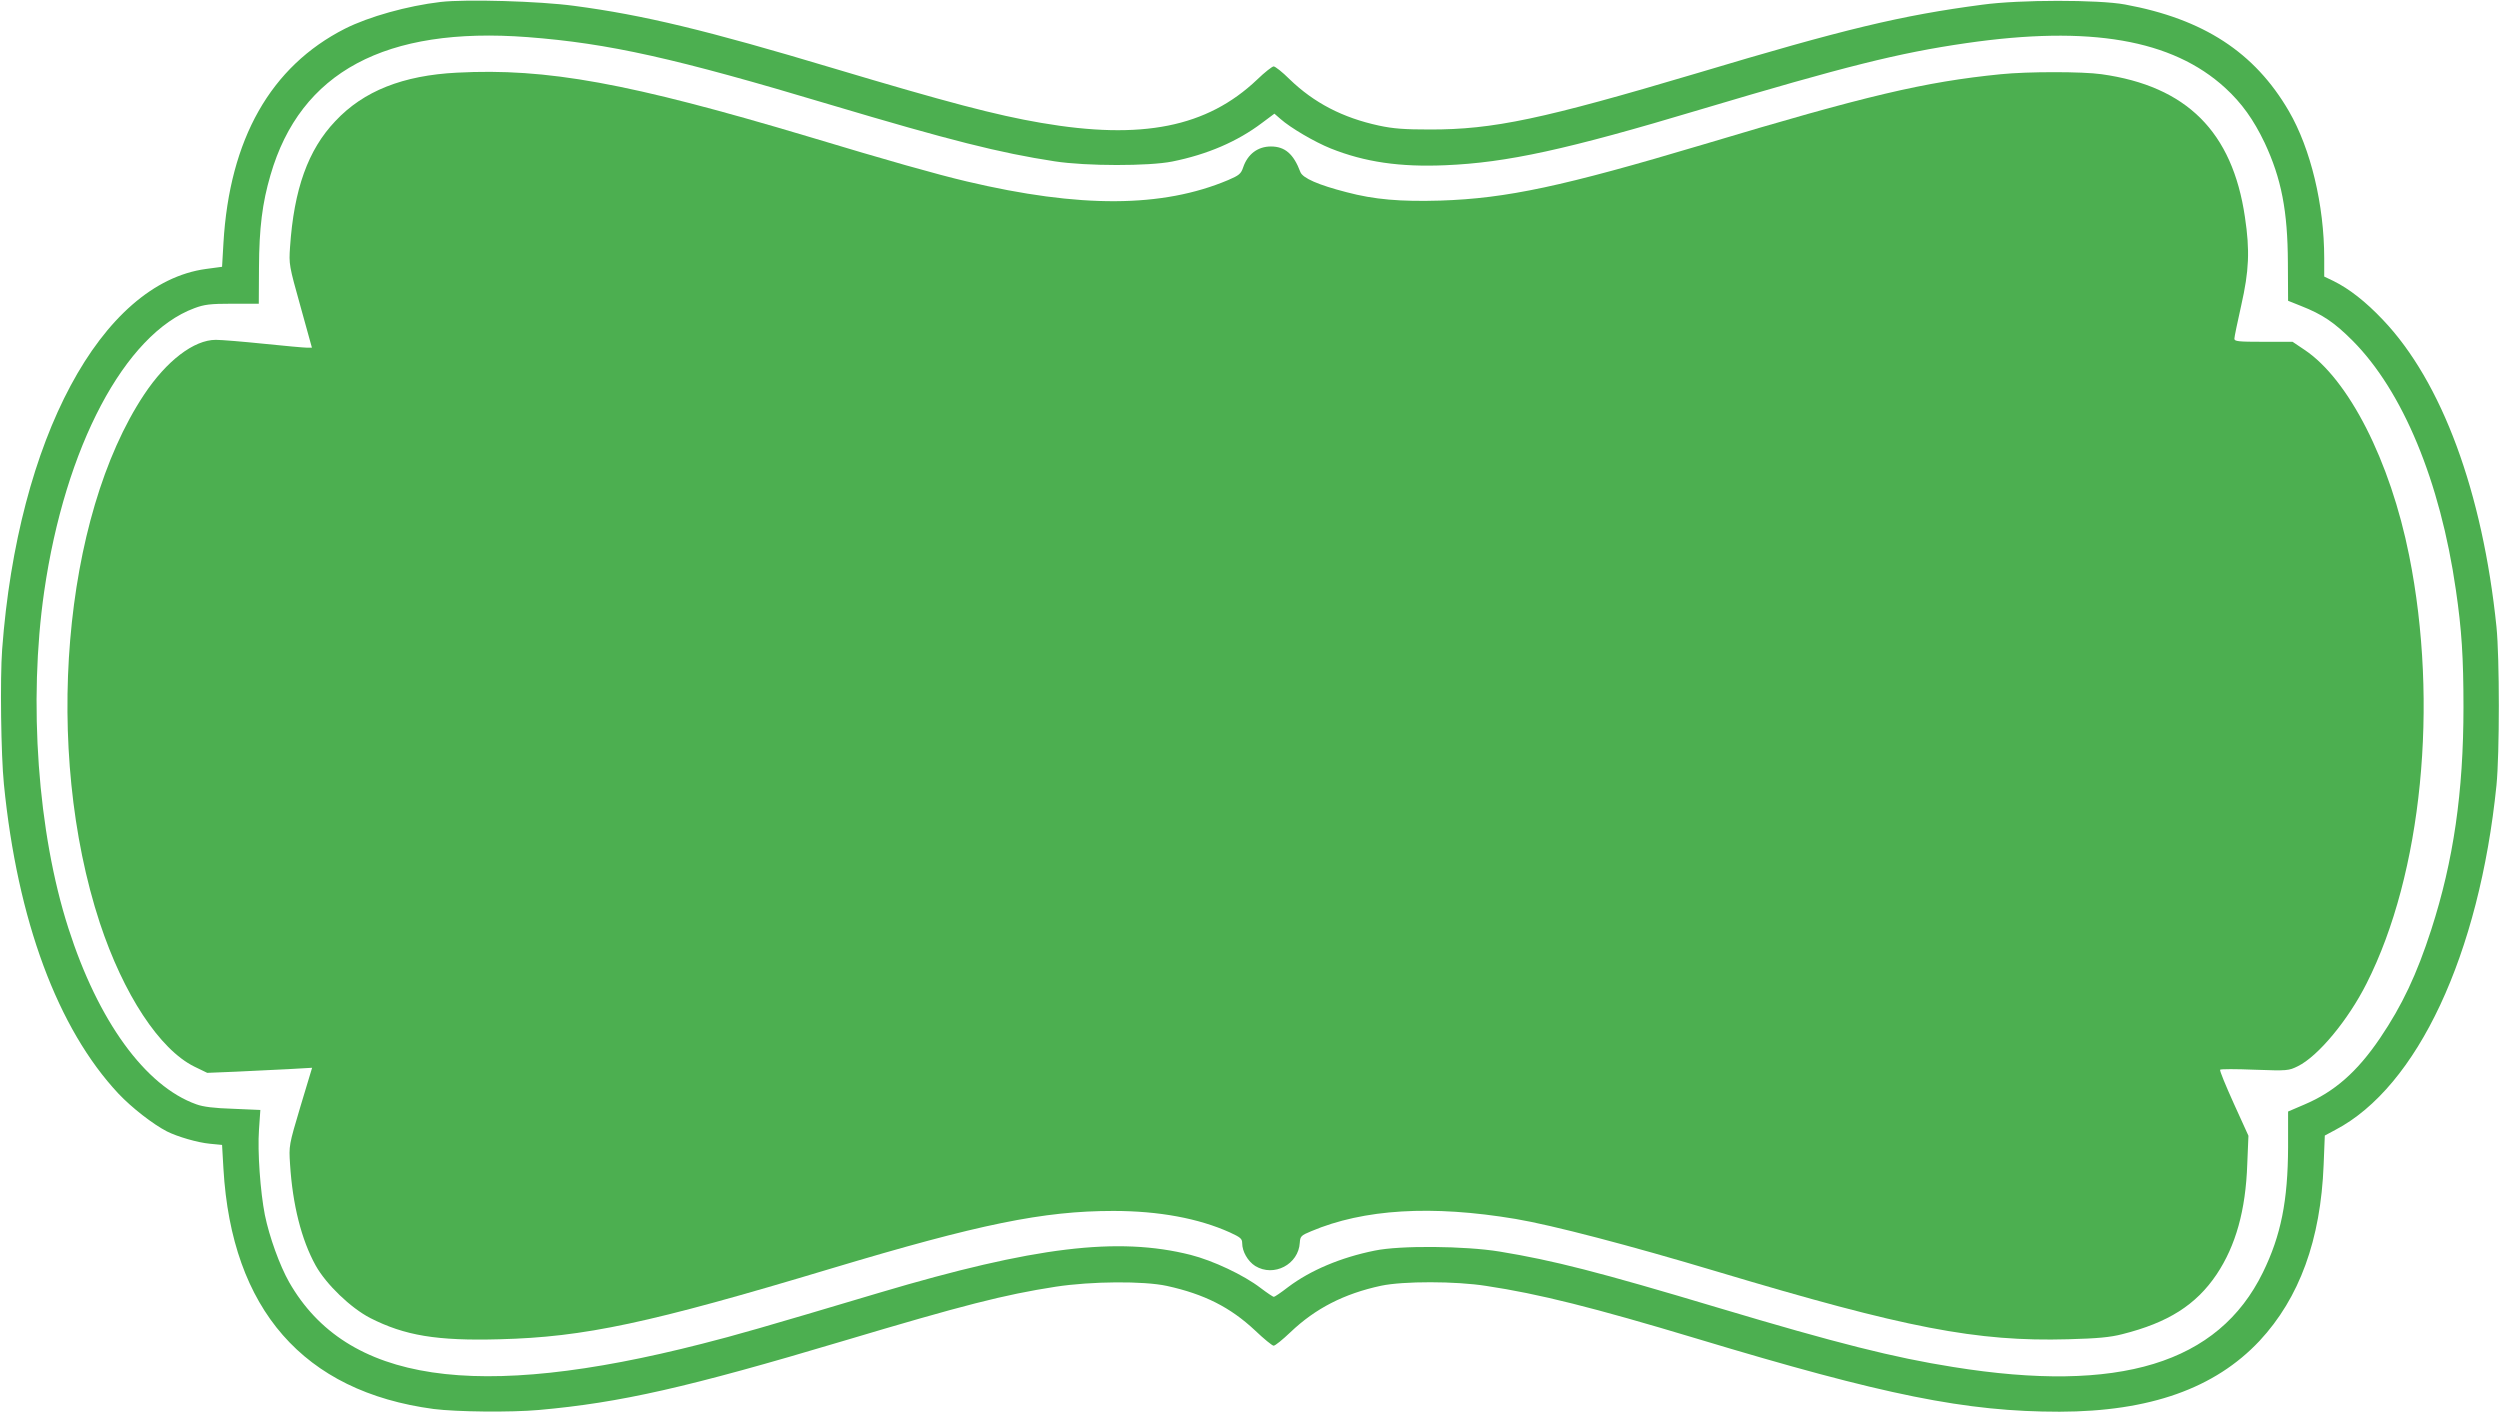
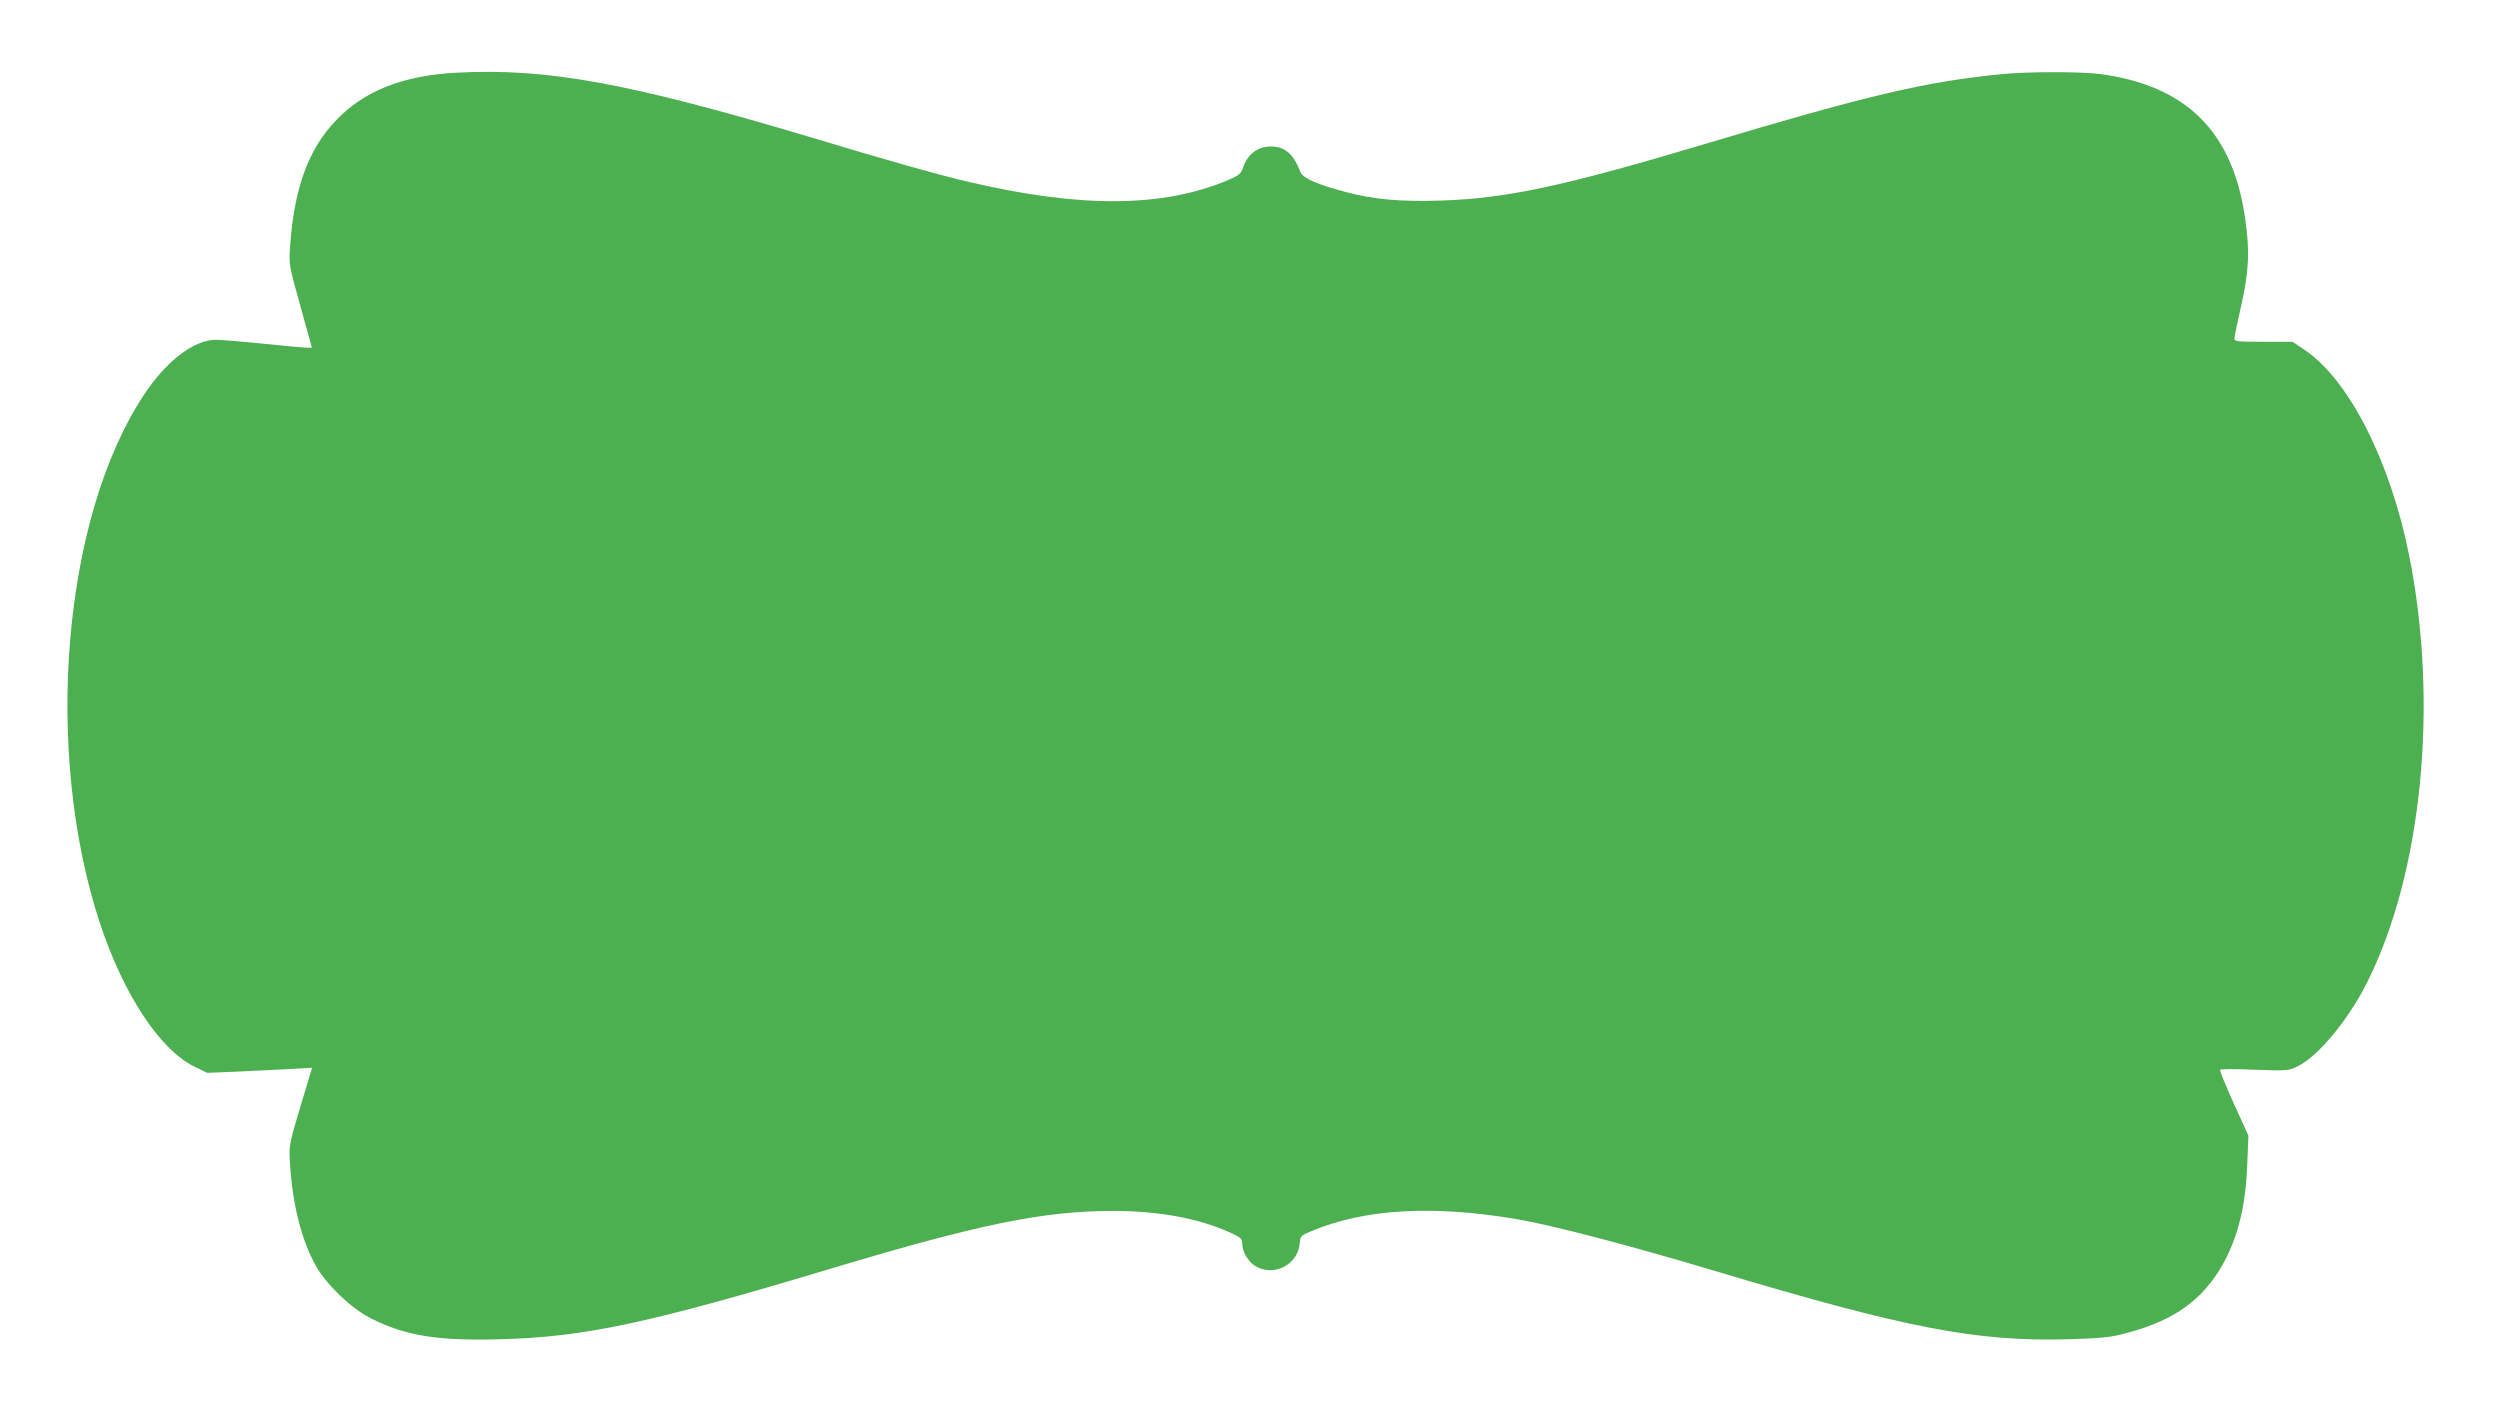
<svg xmlns="http://www.w3.org/2000/svg" version="1.0" width="1280pt" height="723pt" viewBox="0 0 1280 723" preserveAspectRatio="xMidYMid meet">
  <g transform="translate(0,723) scale(0.1,-0.1)" fill="#4caf50" stroke="none">
-     <path d="M2256 7220 c-170 -20 -367 -75 -490 -137 -380 -193 -591 -565 -622 -1098 l-7 -121 -82 -11 c-537 -73 -964 -871 -1044 -1948 -11 -148 -6 -542 9 -690 69 -697 275 -1252 587 -1585 67 -71 176 -156 248 -193 54 -27 156 -57 220 -63 l62 -6 7 -122 c42 -720 410 -1141 1076 -1230 118 -15 396 -18 540 -5 415 37 760 115 1560 354 610 182 820 236 1085 277 183 28 451 30 570 4 191 -42 324 -109 451 -228 45 -43 88 -78 95 -78 8 0 46 31 86 69 128 122 274 197 464 238 114 24 381 24 539 -1 267 -40 550 -111 1075 -269 968 -292 1381 -375 1860 -375 461 1 795 119 1024 363 204 219 313 517 328 901 l6 150 54 29 c420 220 737 898 825 1765 16 163 16 650 0 810 -71 690 -279 1255 -582 1573 -88 93 -173 159 -252 198 l-48 23 0 93 c0 274 -69 561 -181 754 -175 301 -437 472 -839 546 -135 25 -541 25 -730 -1 -417 -55 -704 -124 -1462 -351 -787 -234 -1043 -289 -1368 -288 -128 0 -186 4 -260 20 -185 40 -332 116 -458 238 -36 36 -73 65 -81 65 -7 0 -46 -30 -85 -68 -256 -243 -589 -310 -1106 -221 -229 39 -483 106 -1065 280 -647 194 -970 272 -1325 319 -176 24 -554 35 -684 20z m445 -180 c416 -32 753 -107 1550 -346 614 -183 868 -247 1149 -290 162 -25 482 -25 602 -1 179 36 333 102 460 198 l63 47 31 -27 c52 -46 175 -118 257 -151 175 -70 355 -96 587 -86 314 13 622 80 1305 285 745 222 1016 290 1361 340 634 92 1056 19 1327 -229 85 -78 145 -162 202 -281 86 -184 118 -349 119 -616 l1 -193 65 -26 c112 -44 172 -85 265 -178 257 -258 449 -720 529 -1276 30 -204 39 -348 39 -600 0 -436 -51 -787 -165 -1140 -74 -229 -149 -388 -262 -555 -118 -174 -234 -275 -387 -340 l-84 -36 0 -182 c-1 -274 -36 -452 -129 -642 -228 -466 -735 -621 -1586 -484 -303 48 -593 121 -1202 303 -614 184 -846 243 -1120 288 -178 29 -509 32 -639 5 -174 -35 -330 -101 -444 -187 -36 -28 -69 -50 -73 -50 -4 0 -34 20 -67 45 -87 67 -245 141 -359 170 -372 94 -800 42 -1591 -193 -610 -182 -737 -218 -910 -262 -1160 -297 -1821 -199 -2115 316 -48 85 -101 231 -124 344 -23 117 -38 323 -30 436 l7 101 -139 6 c-97 3 -154 10 -189 23 -261 93 -503 427 -655 902 -157 488 -205 1159 -124 1722 107 742 413 1320 769 1452 51 19 80 23 195 23 l135 0 1 185 c1 203 17 331 59 474 153 528 589 761 1316 706z" />
    <path d="M2340 6858 c-277 -14 -479 -94 -623 -248 -140 -147 -212 -349 -232 -645 -6 -88 -5 -95 53 -302 l59 -213 -27 0 c-14 0 -113 9 -220 20 -107 11 -217 20 -245 20 -112 0 -252 -107 -367 -280 -417 -628 -517 -1821 -227 -2705 121 -366 306 -648 484 -736 l66 -32 147 6 c81 4 202 10 268 13 l122 7 -60 -199 c-59 -198 -59 -200 -53 -294 13 -208 58 -387 131 -519 54 -97 179 -217 279 -269 177 -90 341 -118 664 -109 433 11 765 82 1696 362 760 228 1087 295 1445 295 234 0 437 -38 597 -110 54 -25 63 -32 63 -55 0 -43 29 -93 67 -117 95 -58 222 8 228 120 2 32 7 37 58 58 269 114 618 135 1047 63 189 -32 579 -134 1030 -269 968 -290 1330 -360 1799 -347 150 4 215 10 277 26 235 59 378 150 483 306 98 147 149 328 157 565 l6 145 -75 165 c-41 91 -73 168 -70 173 2 4 82 4 177 0 169 -6 174 -5 221 18 104 51 258 237 352 424 284 561 370 1431 218 2190 -97 486 -310 903 -536 1054 l-61 41 -149 0 c-129 0 -149 2 -149 16 0 9 16 85 35 170 40 177 45 280 19 453 -64 436 -298 670 -734 731 -98 14 -377 14 -516 0 -390 -39 -687 -109 -1524 -360 -717 -214 -1006 -276 -1345 -287 -204 -6 -338 5 -481 43 -144 37 -224 72 -236 103 -35 93 -79 131 -151 131 -67 0 -119 -39 -142 -107 -11 -33 -21 -41 -77 -65 -337 -142 -758 -144 -1338 -7 -153 36 -408 108 -809 229 -924 276 -1341 352 -1801 328z" />
  </g>
</svg>